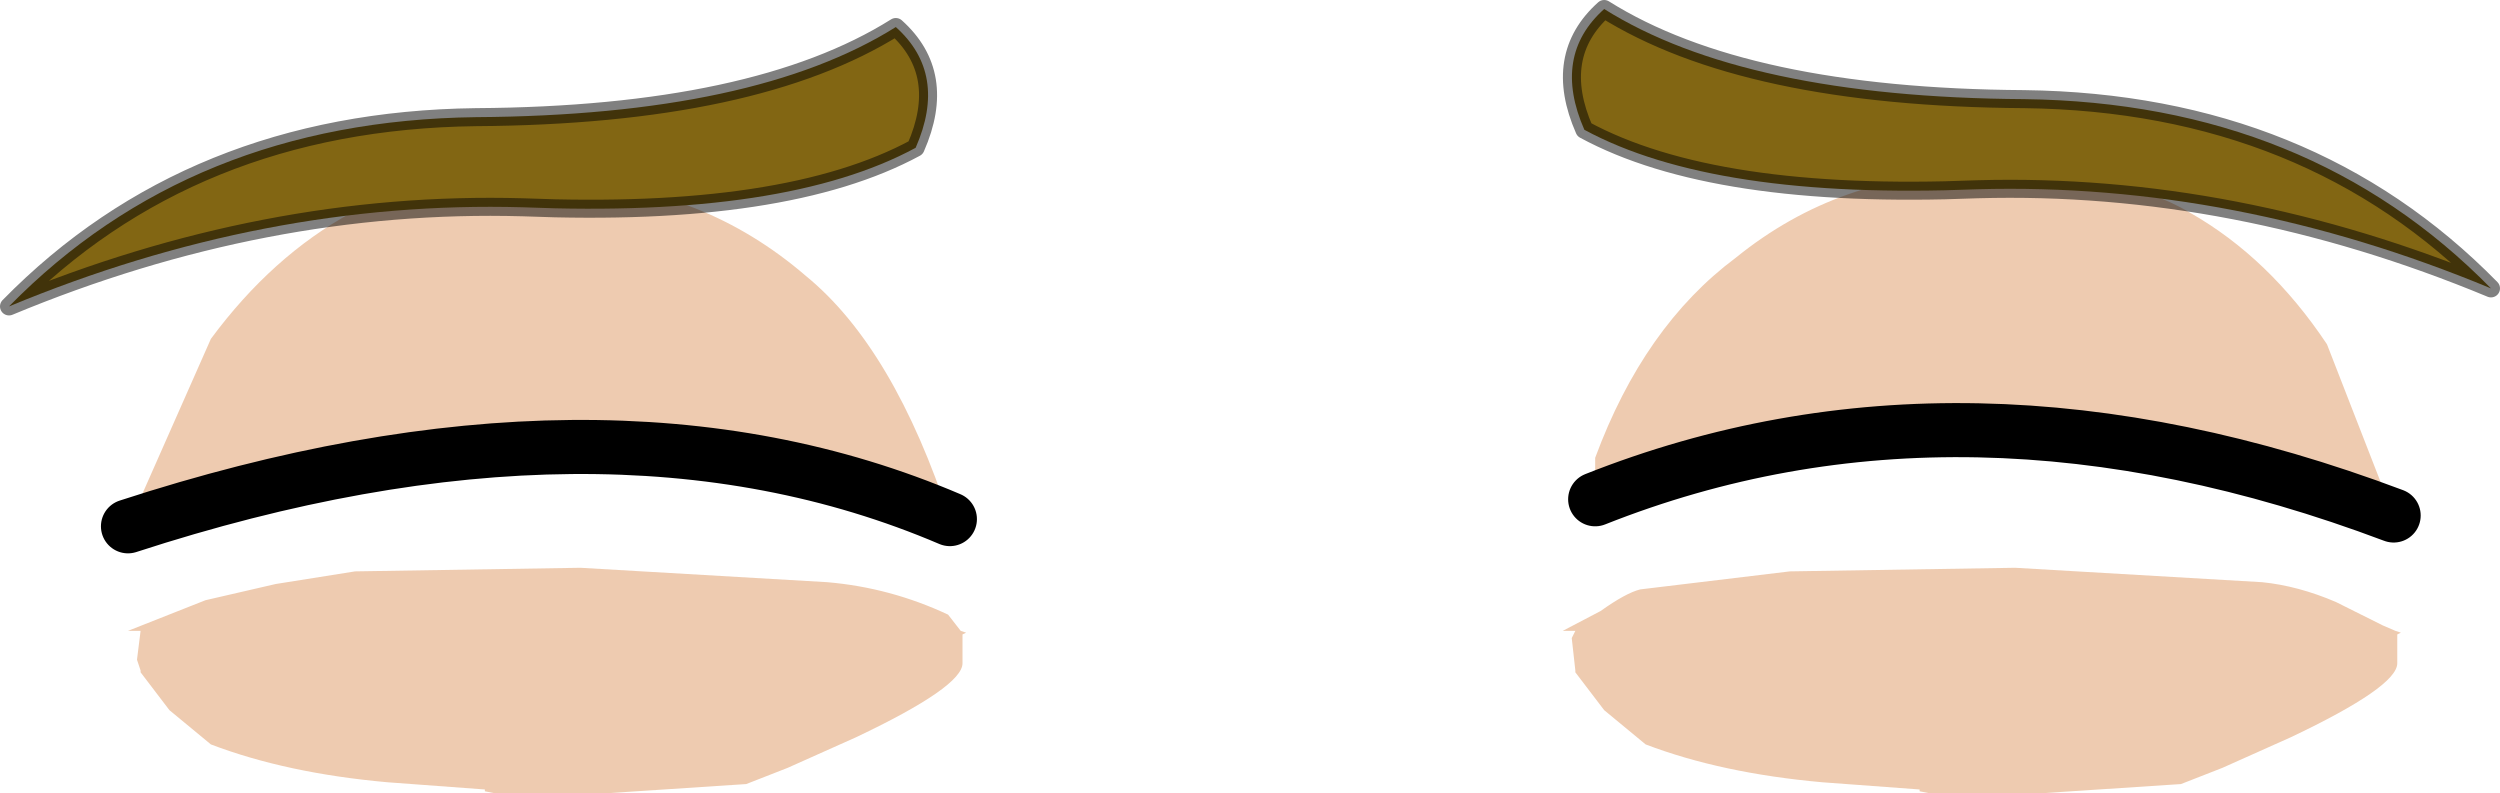
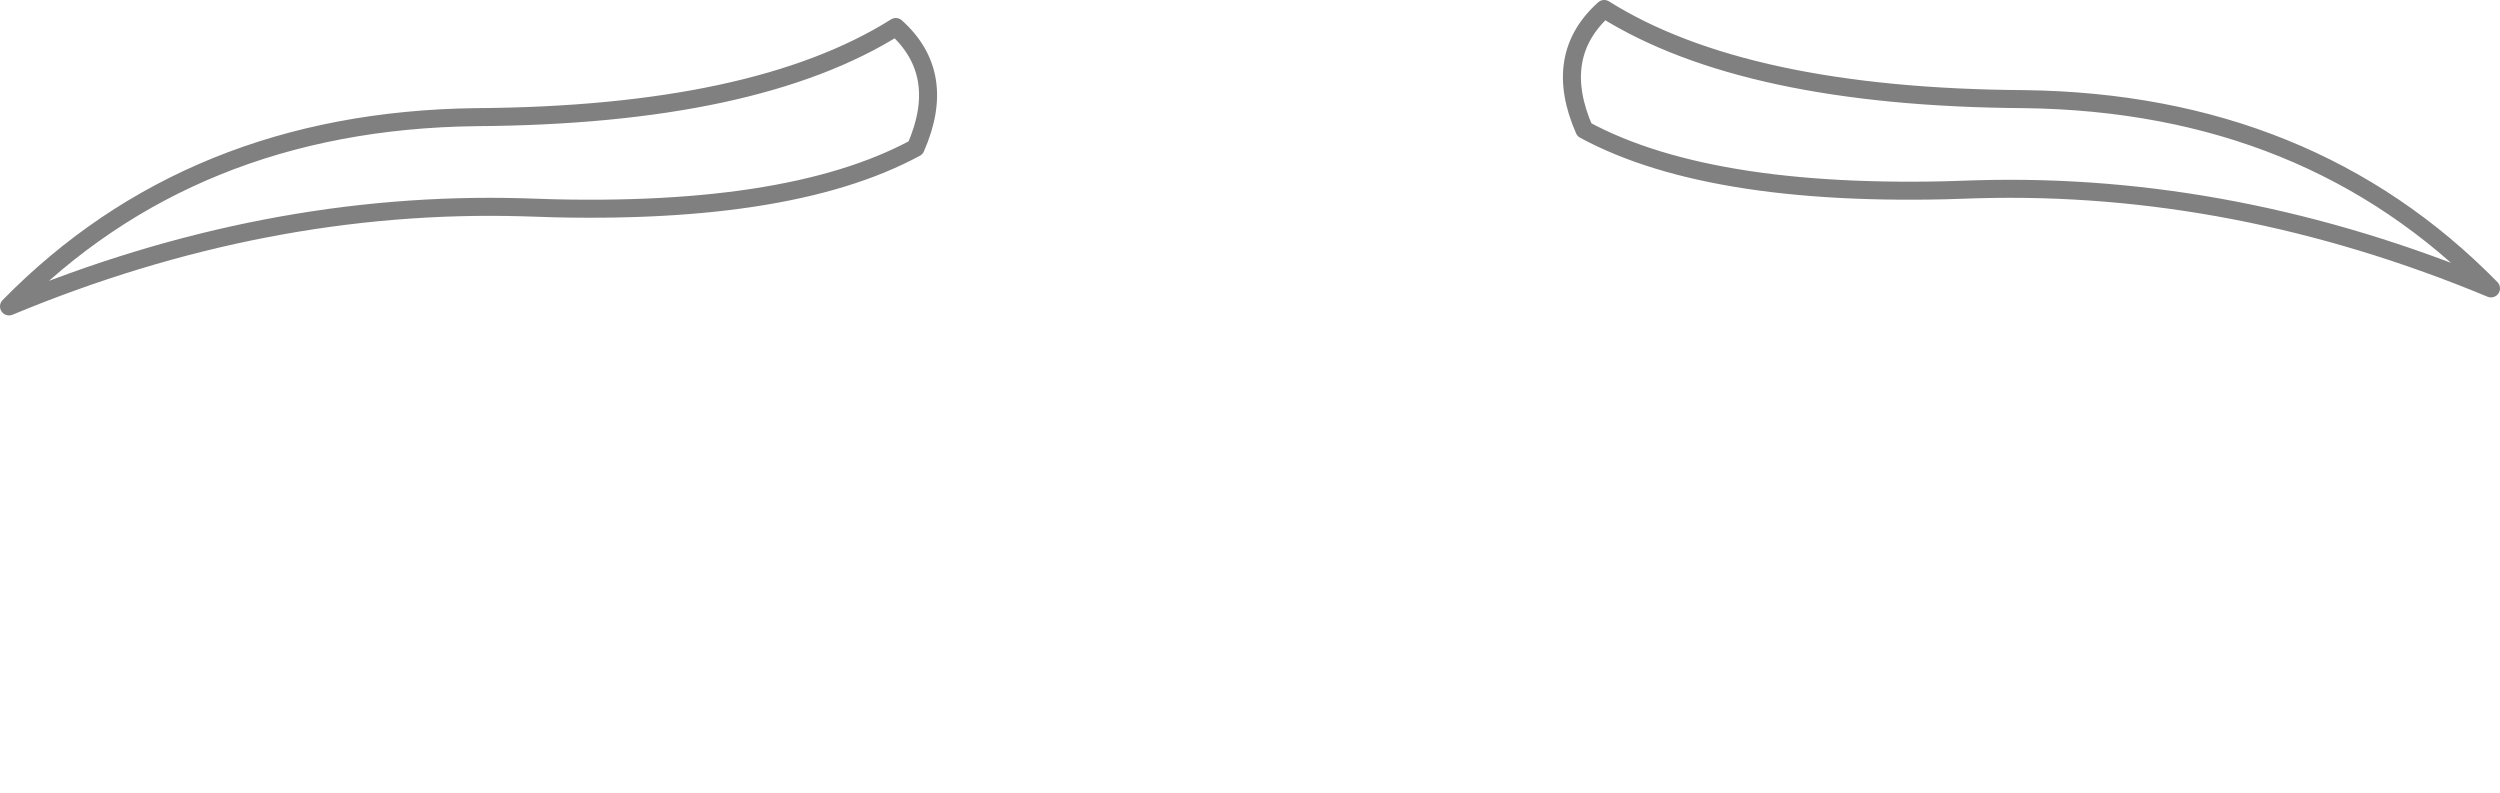
<svg xmlns="http://www.w3.org/2000/svg" height="22.0px" width="69.35px">
  <g transform="matrix(1.0, 0.0, 0.0, 1.0, -0.25, -1.25)">
-     <path d="M44.5 15.1 L44.5 13.95 Q45.85 10.3 48.4 8.4 51.3 6.05 55.1 6.05 59.0 5.95 61.0 7.15 63.2 8.4 64.8 10.8 L66.65 15.55 Q54.7 11.05 44.5 15.1 M65.05 17.95 L66.35 18.6 66.7 18.75 66.85 18.8 66.75 18.85 66.75 19.65 Q66.75 20.3 63.8 21.7 L61.9 22.55 60.75 23.0 56.95 23.25 53.75 23.25 53.5 23.2 53.5 23.15 50.8 22.95 Q48.0 22.7 45.9 21.9 L44.75 20.95 43.95 19.9 43.95 19.85 43.85 18.95 43.95 18.75 43.6 18.75 44.65 18.2 Q45.35 17.7 45.75 17.6 L49.9 17.1 56.15 17.0 63.0 17.4 Q64.0 17.5 65.05 17.95 M20.95 23.0 L17.15 23.25 13.95 23.25 13.7 23.2 13.7 23.15 11.0 22.95 Q8.2 22.7 6.1 21.9 L4.95 20.95 4.15 19.9 4.15 19.85 4.05 19.55 4.15 18.75 3.8 18.75 5.95 17.9 7.9 17.45 10.1 17.1 16.35 17.0 23.2 17.4 Q24.95 17.55 26.55 18.3 L26.9 18.75 27.05 18.8 26.95 18.85 26.95 19.65 Q26.95 20.3 24.0 21.7 L22.1 22.55 20.95 23.0 M3.8 15.85 L6.1 10.65 Q7.8 8.35 10.0 7.15 12.05 6.05 16.0 6.3 19.75 6.45 22.6 8.9 25.05 10.9 26.6 15.65 17.0 11.55 3.8 15.85" fill="#eecbb0" fill-rule="evenodd" stroke="none" />
-     <path d="M44.5 15.1 Q54.7 11.05 66.65 15.55 M26.6 15.65 Q17.0 11.55 3.8 15.85" fill="none" stroke="#000000" stroke-linecap="round" stroke-linejoin="round" stroke-width="1.5" />
-     <path d="M56.4 4.0 Q64.3 4.1 69.35 9.25 62.25 6.3 55.1 6.5 47.8 6.8 44.2 4.85 43.3 2.8 44.75 1.5 48.65 3.95 56.4 4.0 M13.45 4.5 Q21.2 4.45 25.1 2.0 26.55 3.3 25.65 5.35 22.05 7.3 14.75 7.0 7.6 6.8 0.5 9.75 5.55 4.6 13.45 4.5" fill="#826613" fill-rule="evenodd" stroke="none" />
    <path d="M56.4 4.0 Q64.3 4.1 69.35 9.25 62.25 6.3 55.1 6.5 47.8 6.8 44.2 4.85 43.3 2.8 44.75 1.5 48.65 3.95 56.4 4.0 M13.45 4.5 Q5.55 4.6 0.5 9.75 7.6 6.8 14.75 7.0 22.05 7.3 25.65 5.35 26.55 3.3 25.1 2.0 21.2 4.45 13.45 4.5" fill="none" stroke="#000000" stroke-linecap="round" stroke-linejoin="round" stroke-opacity="0.498" stroke-width="0.5" />
  </g>
</svg>